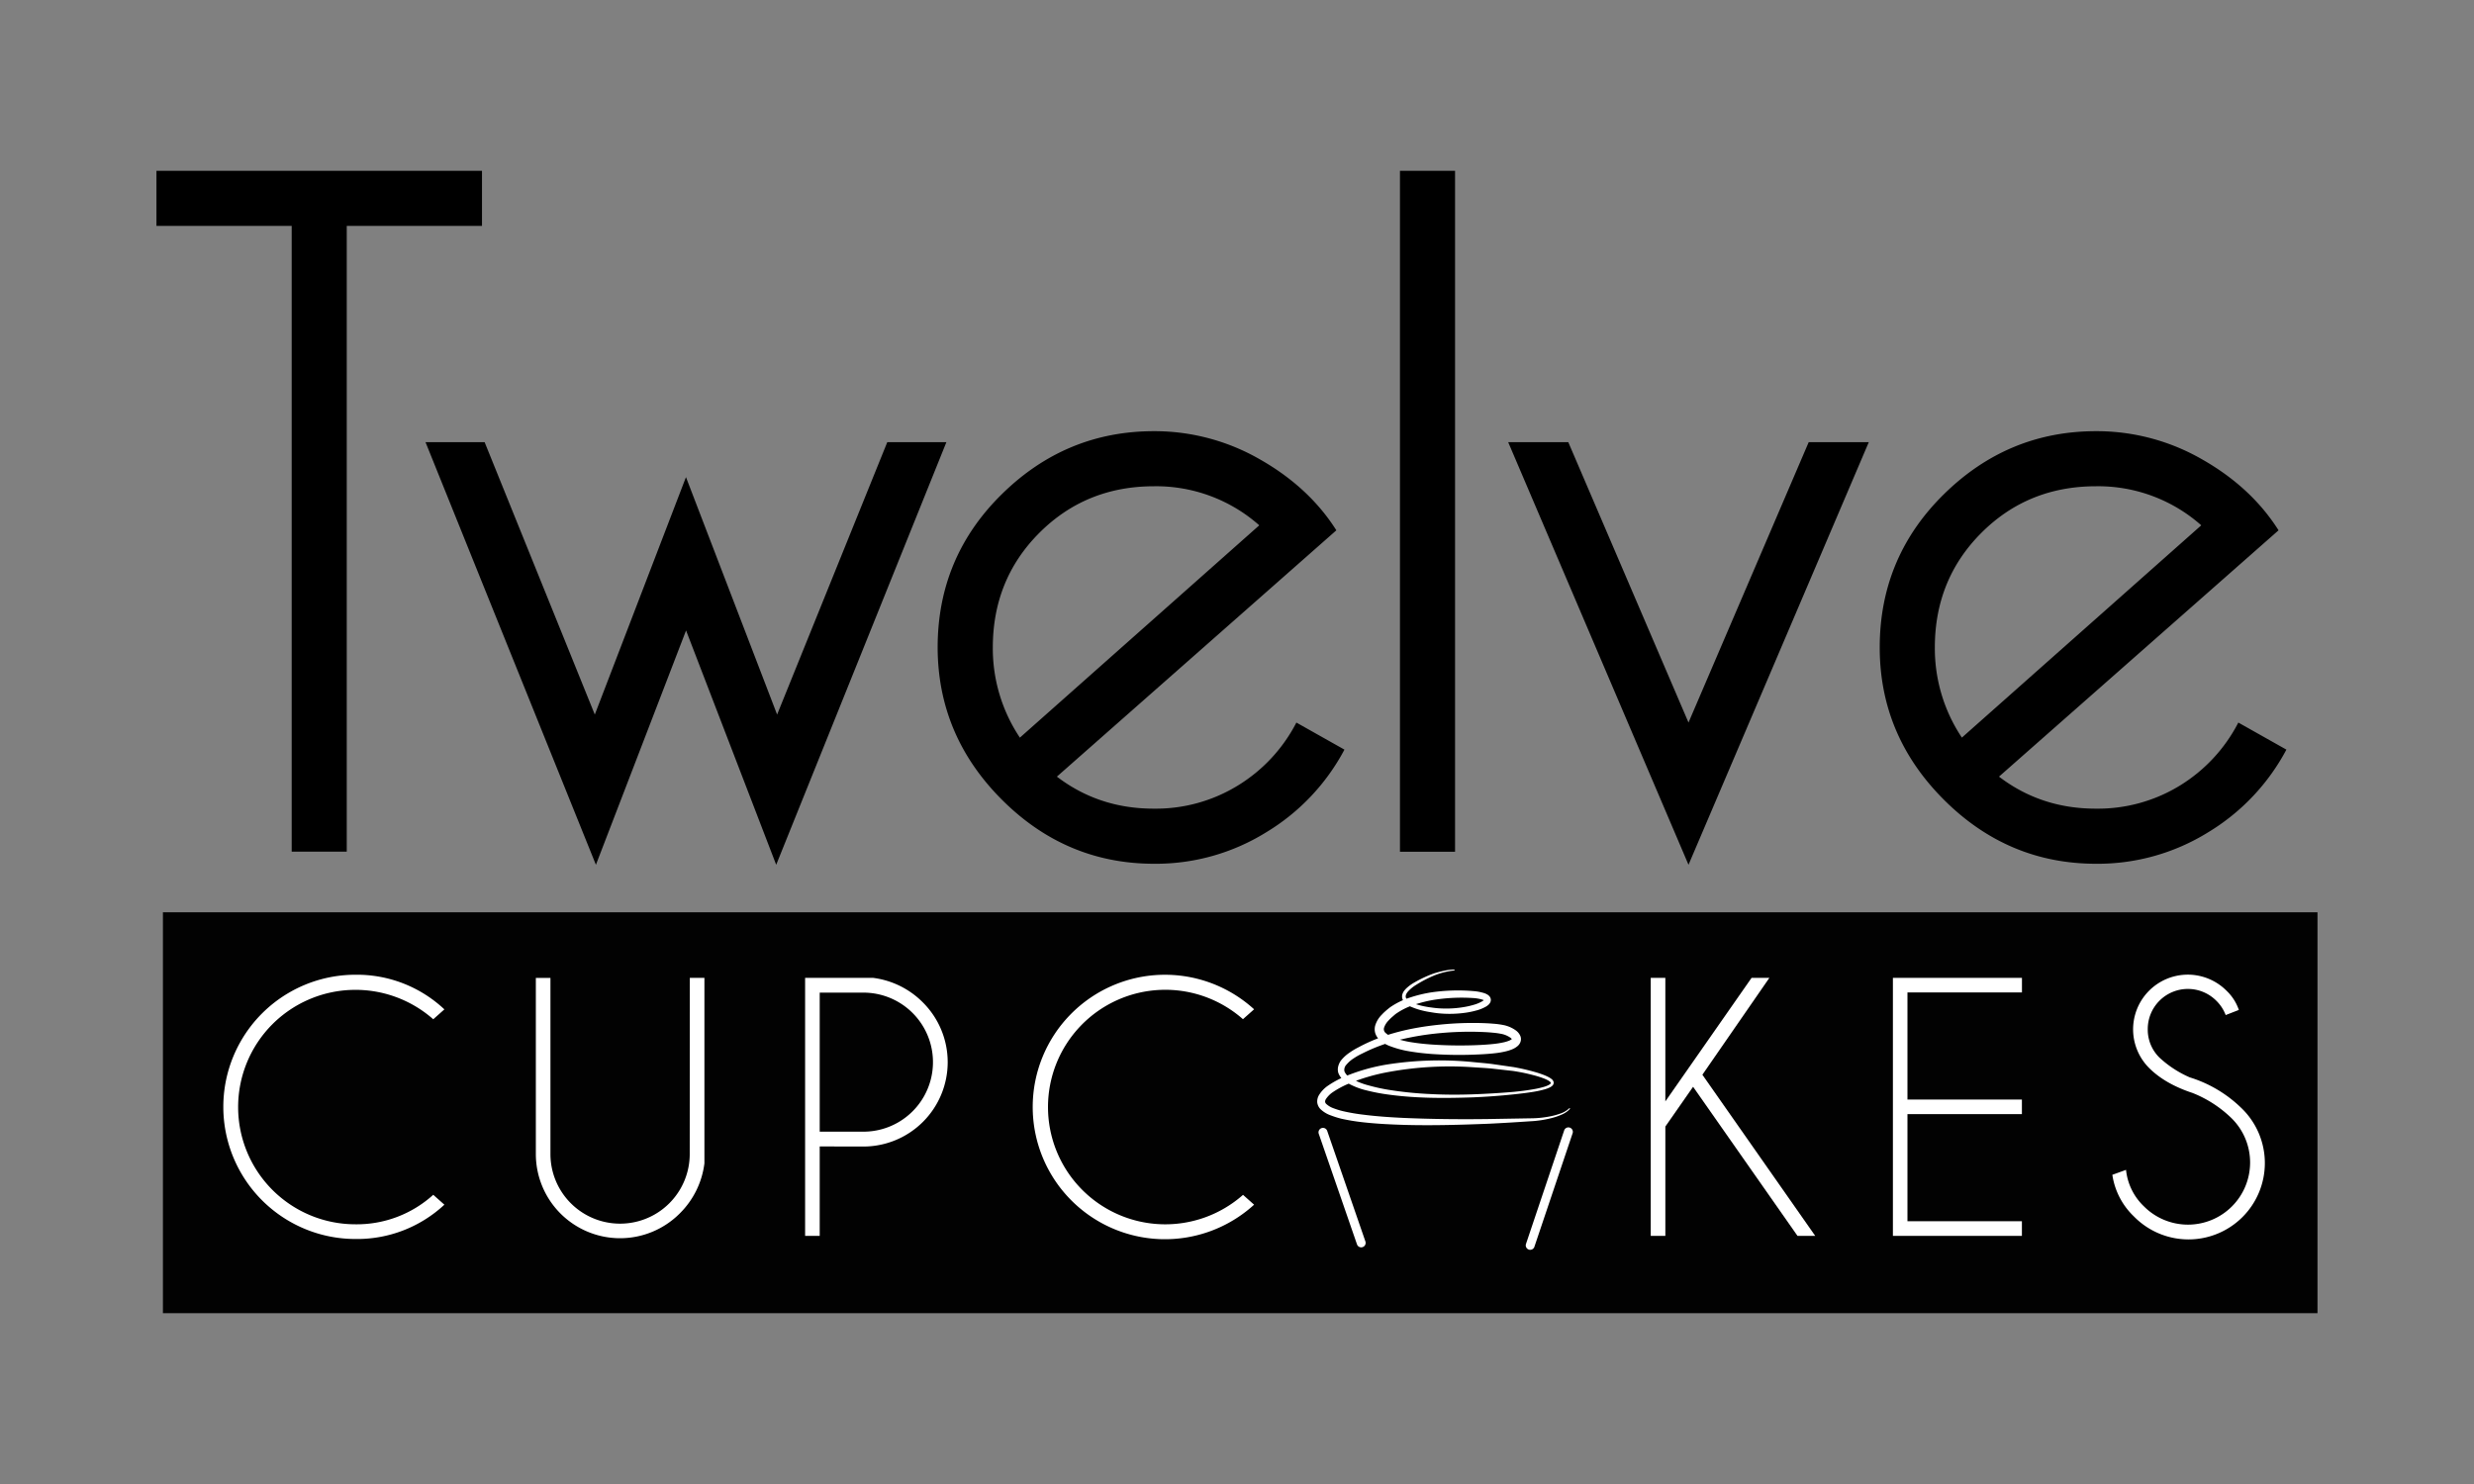
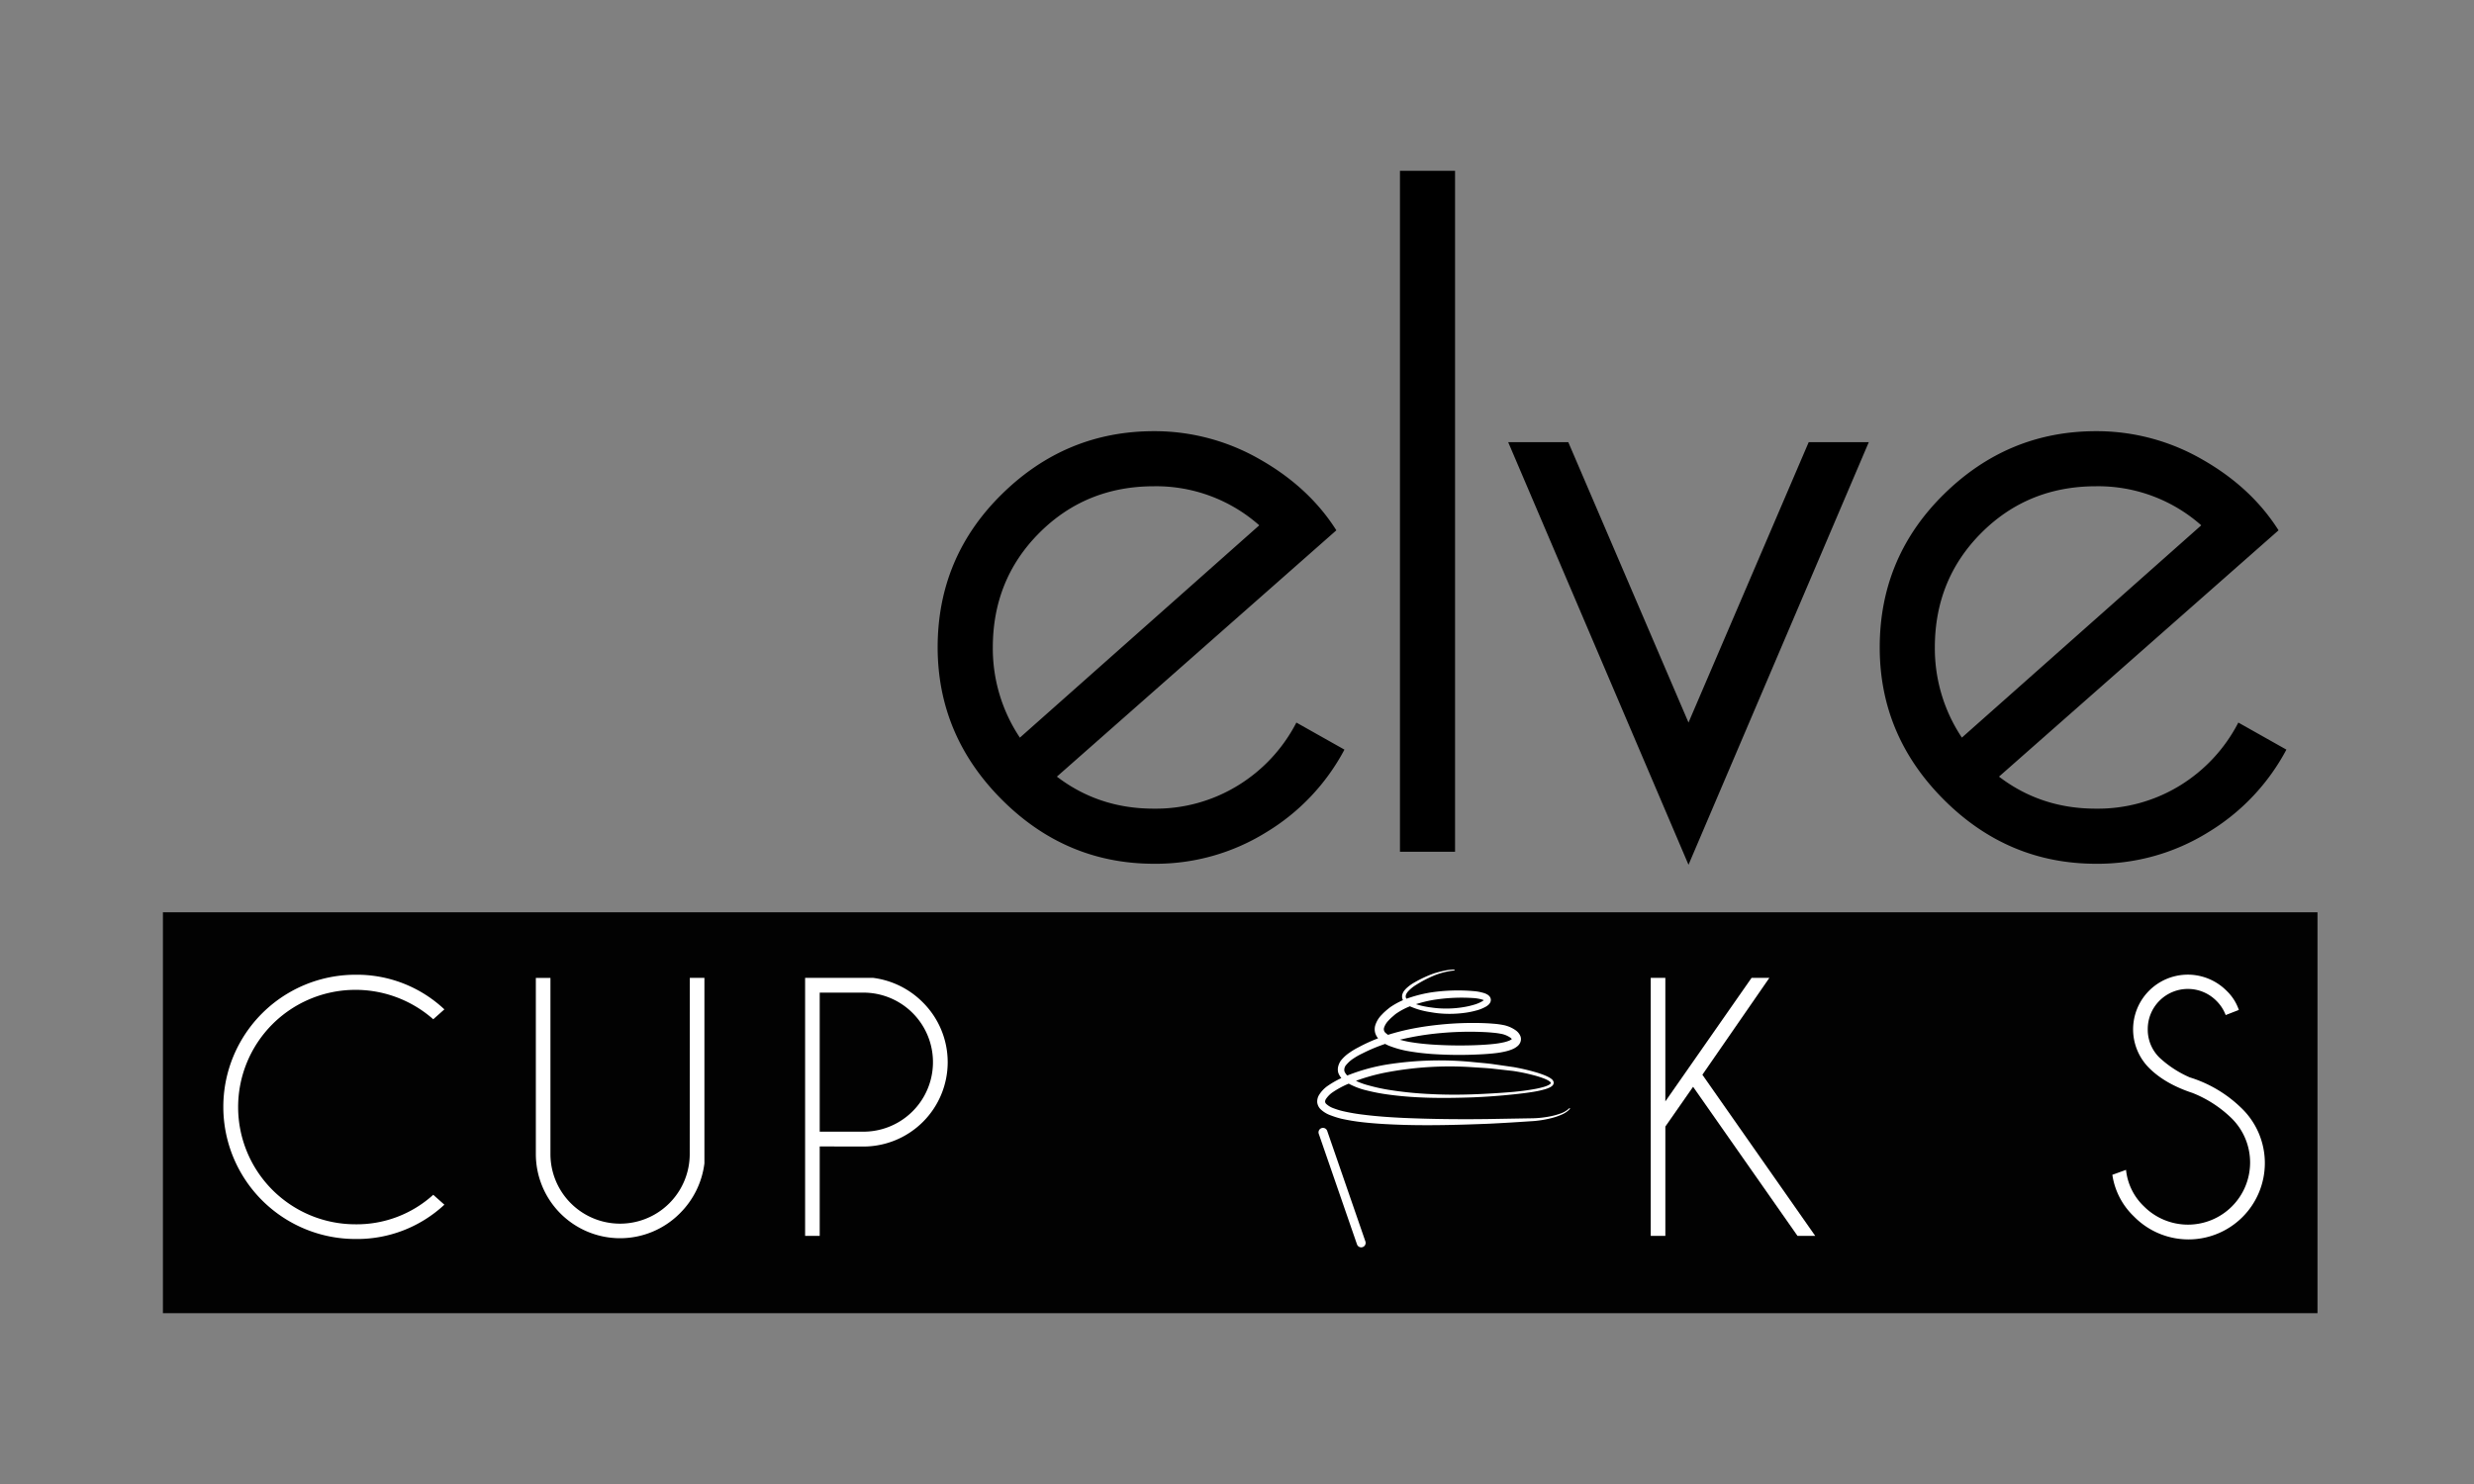
<svg xmlns="http://www.w3.org/2000/svg" id="Layer_1" data-name="Layer 1" viewBox="0 0 1000 600">
  <rect x="0" y="0" width="1000" height="600" fill="#808080" stroke="none" />
  <defs>
    <style>.cls-1{fill:#020202;}.cls-2{fill:#fff;}</style>
  </defs>
  <title>12CC Logo _Black Rec w words</title>
  <rect class="cls-1" x="65.85" y="368.85" width="870.89" height="162.09" />
-   <path d="M140.16,91.33v253H117.9v-253H63.24V69.06H194.82V91.33Z" />
-   <path d="M277.31,254.9l-36.44,94.74L172,178.78h23.89l44.53,110.13,36.85-96,36.84,96,44.53-110.13h23.89L313.74,349.64Z" />
  <path d="M524,292.14l19.43,10.94a86.17,86.17,0,0,1-31.58,33.4,84.62,84.62,0,0,1-45.34,12.75q-35.64,0-61.54-25.91T379,261.78q0-36.43,25.91-61.94t61.54-25.51a85.38,85.38,0,0,1,42.71,11.34q20,11.34,31,28.74L427.2,314q17,13,39.28,12.95a63.35,63.35,0,0,0,33.8-9.31A64.41,64.41,0,0,0,524,292.14Zm-111.74,6.08L509,212.39a62.9,62.9,0,0,0-42.51-15.79q-27.54,0-46.36,18.82t-18.83,46.36A64.89,64.89,0,0,0,412.23,298.22Z" />
  <path d="M565.87,344.37V69.06h22.27V344.37Z" />
  <path d="M731.08,178.78h24.29L682.5,349.64,609.62,178.78h24.29L682.5,292.14Z" />
  <path d="M904.74,292.14l19.43,10.94a86.32,86.32,0,0,1-31.58,33.4,84.68,84.68,0,0,1-45.35,12.75q-35.62,0-61.53-25.91t-25.92-61.54q0-36.43,25.92-61.94t61.53-25.51A85.39,85.39,0,0,1,890,185.67q20,11.34,31,28.74L808,314q17,13,39.27,12.95a63.36,63.36,0,0,0,33.81-9.31A64.41,64.41,0,0,0,904.74,292.14ZM793,298.22l96.76-85.83a62.86,62.86,0,0,0-42.51-15.79q-27.53,0-46.35,18.82t-18.83,46.36A65,65,0,0,0,793,298.22Z" />
  <path class="cls-2" d="M175.12,483.07l4.5,4a51.71,51.71,0,0,1-35.93,13.87,53.42,53.42,0,1,1,0-106.84,51.56,51.56,0,0,1,35.93,14l-4.5,4a47.49,47.49,0,0,0-65,2A47.4,47.4,0,0,0,143.69,495,46,46,0,0,0,175.12,483.07Z" />
  <path class="cls-2" d="M278.83,395.35h5.9v75a34.45,34.45,0,0,1-10,20.29,34.05,34.05,0,0,1-58.14-24.05v-71.2h5.9v71.2a28.15,28.15,0,0,0,56.3,0Z" />
  <path class="cls-2" d="M331.33,463.52v36.15h-5.9V395.35H352.8a34.45,34.45,0,0,1,20.29,10,34.11,34.11,0,0,1-24,58.21Zm0-62.19v56.22H349a28.11,28.11,0,1,0,0-56.22Z" />
-   <path class="cls-2" d="M502.41,483.07l4.5,4a53.46,53.46,0,1,1,0-79l-4.5,4a47.41,47.41,0,1,0,0,71.05Z" />
  <path class="cls-2" d="M715.19,395.35l-27.08,39.18,45.6,65.14h-7.16l-42.2-60.27-11.21,16.08v44.19h-5.91V395.35h5.91V445.3L708,395.35Z" />
-   <path class="cls-2" d="M817.28,395.35v5.9H771v43.31h46.26v5.9H771v43.31h46.26v5.9H765.12V395.35Z" />
  <path class="cls-2" d="M886.24,441.9q-11.15-3.67-17.6-10.14A22.09,22.09,0,0,1,900,400.59a19.19,19.19,0,0,1,4.95,7.74l-5.32,2.07a16.17,16.17,0,0,0-3.83-5.83,16.22,16.22,0,0,0-27.67,11.51,15.81,15.81,0,0,0,4.72,11.51,43.34,43.34,0,0,0,12.25,8,51.81,51.81,0,0,1,21.1,12.62,30.86,30.86,0,1,1-43.68,43.6,29.1,29.1,0,0,1-8.7-16.82l5.53-2a23.7,23.7,0,0,0,7.23,14.75,25.12,25.12,0,1,0,35.56-35.49A47.78,47.78,0,0,0,886.24,441.9Z" />
  <path class="cls-2" d="M634.66,448.27a10,10,0,0,1-3.54,2.43,24.91,24.91,0,0,1-4.06,1.38,43.23,43.23,0,0,1-8.45,1.26c-5.64.38-11.28.73-16.92,1-11.29.44-22.59.78-33.92.47-5.66-.17-11.33-.44-17-1.08a81.29,81.29,0,0,1-8.52-1.4A36.14,36.14,0,0,1,538,451a11.55,11.55,0,0,1-4.2-2.51,4.66,4.66,0,0,1-1.37-2.81,5.1,5.1,0,0,1,.73-2.95,12.56,12.56,0,0,1,3.29-3.55,38.66,38.66,0,0,1,7.8-4.2,76.3,76.3,0,0,1,16.6-4.62,136.87,136.87,0,0,1,34.06-1c2.82.3,5.65.49,8.46.87l8.41,1.21a83.74,83.74,0,0,1,8.33,1.9,41.43,41.43,0,0,1,4.08,1.35,17.07,17.07,0,0,1,2,.94,8,8,0,0,1,1,.67,2.23,2.23,0,0,1,.78,1.16,1.59,1.59,0,0,1-.5,1.49,4.13,4.13,0,0,1-1,.69,12.3,12.3,0,0,1-2.08.79,38.86,38.86,0,0,1-4.19.94c-2.8.48-5.62.8-8.43,1.1q-8.45.89-16.92,1.22c-11.29.37-22.65.4-33.94-1.18a76.67,76.67,0,0,1-8.42-1.62,29.49,29.49,0,0,1-8.19-3.23,7.69,7.69,0,0,1-3.3-3.74,4.91,4.91,0,0,1-.07-2.84A7.07,7.07,0,0,1,542,428.8a15.41,15.41,0,0,1,3.4-3.14,29.37,29.37,0,0,1,3.77-2.26c10.23-5.53,21.67-8,33-9.14a130.56,130.56,0,0,1,17.13-.61c1.43.05,2.87.12,4.32.25a32.35,32.35,0,0,1,4.47.62,13.18,13.18,0,0,1,4.49,2,5.38,5.38,0,0,1,2,2.47,3.4,3.4,0,0,1,0,2.27,3.9,3.9,0,0,1-1.09,1.61,8,8,0,0,1-2.39,1.43,17.42,17.42,0,0,1-2.26.73,34.44,34.44,0,0,1-4.4.78c-2.91.34-5.74.48-8.6.59a163.08,163.08,0,0,1-17.12-.26c-2.85-.22-5.71-.52-8.57-1a40.53,40.53,0,0,1-8.58-2.28,12.46,12.46,0,0,1-4.17-2.65,6.1,6.1,0,0,1-1.53-2.54,5.64,5.64,0,0,1,0-3.05,10.45,10.45,0,0,1,2.61-4.32,19.06,19.06,0,0,1,1.65-1.6c.59-.53,1.07-.9,1.74-1.43a30.53,30.53,0,0,1,8.05-3.95,54.61,54.61,0,0,1,8.48-2.07,75,75,0,0,1,17.26-.53,19.29,19.29,0,0,1,4.49.89,6.82,6.82,0,0,1,1.24.62,3.7,3.7,0,0,1,.68.61,2.45,2.45,0,0,1,.51,1.14,2.31,2.31,0,0,1-.19,1.26,3.44,3.44,0,0,1-.52.77,5.54,5.54,0,0,1-1.09.88,15.94,15.94,0,0,1-4.27,1.72,33.62,33.62,0,0,1-4.29.87,45.64,45.64,0,0,1-8.66.37,39.11,39.11,0,0,1-4.31-.45l-2.11-.35c-.71-.13-1.42-.28-2.12-.45a27.7,27.7,0,0,1-4.17-1.34,7.86,7.86,0,0,1-3.72-2.81,3.13,3.13,0,0,1-.21-2.65,4.47,4.47,0,0,1,.57-1.11,11,11,0,0,1,.75-.89,16.52,16.52,0,0,1,3.53-2.61,48.33,48.33,0,0,1,7.76-3.6,41.8,41.8,0,0,1,4.13-1.09,19.49,19.49,0,0,1,4.24-.49v.36a29.77,29.77,0,0,0-8.11,2,48.16,48.16,0,0,0-7.41,3.84,14.86,14.86,0,0,0-3.15,2.54c-.91,1-1.36,2.12-.79,2.95a6.75,6.75,0,0,0,3.06,2,25.25,25.25,0,0,0,3.92,1.12c.67.14,1.35.26,2,.37l2.07.28a37.85,37.85,0,0,0,4.12.29,42.55,42.55,0,0,0,8.21-.61,31,31,0,0,0,4-.93,14,14,0,0,0,3.52-1.52,3,3,0,0,0,.54-.46.25.25,0,0,0,.07-.1.39.39,0,0,0,0,.23c0,.27.13.21-.05.11a3.49,3.49,0,0,0-.66-.3,16.8,16.8,0,0,0-3.81-.66,72.22,72.22,0,0,0-16.48.83,51,51,0,0,0-7.9,2.09,27.27,27.27,0,0,0-7,3.58c-.43.36-1,.87-1.5,1.29a17.71,17.71,0,0,0-1.37,1.37,7.48,7.48,0,0,0-1.74,2.84,2,2,0,0,0,.66,2.14,9.06,9.06,0,0,0,3,1.79,36.26,36.26,0,0,0,7.77,2c2.7.43,5.46.7,8.24.89,5.54.36,11.14.44,16.71.26,2.78-.1,5.58-.25,8.28-.56a34.24,34.24,0,0,0,3.93-.67,13.65,13.65,0,0,0,1.77-.54,4.77,4.77,0,0,0,1.25-.68c.13-.11.13-.16.11-.1a.38.38,0,0,0,0,.19,2.16,2.16,0,0,0-.68-.71,9.77,9.77,0,0,0-3.2-1.43,29.28,29.28,0,0,0-3.89-.57c-1.36-.14-2.74-.22-4.13-.28a127.34,127.34,0,0,0-16.68.41,112.72,112.72,0,0,0-16.45,2.64,68.35,68.35,0,0,0-15.51,5.65,27,27,0,0,0-3.53,2,12.66,12.66,0,0,0-2.85,2.5,3,3,0,0,0-.81,2.72,5.32,5.32,0,0,0,2.2,2.49,27.23,27.23,0,0,0,7.42,3.14,73.75,73.75,0,0,0,8.14,1.81,148.39,148.39,0,0,0,16.73,1.72c5.61.3,11.24.33,16.87.14s11.25-.52,16.85-1c2.8-.26,5.59-.61,8.35-1.1a36.09,36.09,0,0,0,4.05-.93,10.37,10.37,0,0,0,1.87-.72,3.2,3.2,0,0,0,.73-.49c.19-.2.21-.31.19-.41,0-.29-.65-.76-1.2-1.06a15.51,15.51,0,0,0-1.85-.83,40.83,40.83,0,0,0-4-1.24,76.94,76.94,0,0,0-8.2-1.69l-8.38-.94c-2.79-.29-5.6-.39-8.4-.6a137.12,137.12,0,0,0-33.4,1.93A78.49,78.49,0,0,0,545.48,438a36.61,36.61,0,0,0-7.07,3.79,10.42,10.42,0,0,0-2.47,2.58,2,2,0,0,0-.33,1.08,1.45,1.45,0,0,0,.48.9,8.59,8.59,0,0,0,3,1.76,30.63,30.63,0,0,0,3.84,1.17,75.53,75.53,0,0,0,8.16,1.4c5.53.7,11.14,1.08,16.75,1.33,11.23.48,22.5.58,33.77.43l16.91-.29a41.43,41.43,0,0,0,8.32-.85,27.72,27.72,0,0,0,4-1.12A9.85,9.85,0,0,0,634.4,448Z" />
-   <path class="cls-2" d="M618.52,505.32a1.69,1.69,0,0,1-.58-.1,1.8,1.8,0,0,1-1.13-2.28L632.26,457a1.8,1.8,0,0,1,3.41,1.15l-15.45,45.91A1.8,1.8,0,0,1,618.52,505.32Z" />
  <path class="cls-2" d="M550.2,504.32a1.81,1.81,0,0,1-1.7-1.22l-15.45-44.69a1.8,1.8,0,0,1,3.41-1.18l15.44,44.7a1.8,1.8,0,0,1-1.11,2.29A2,2,0,0,1,550.2,504.32Z" />
</svg>